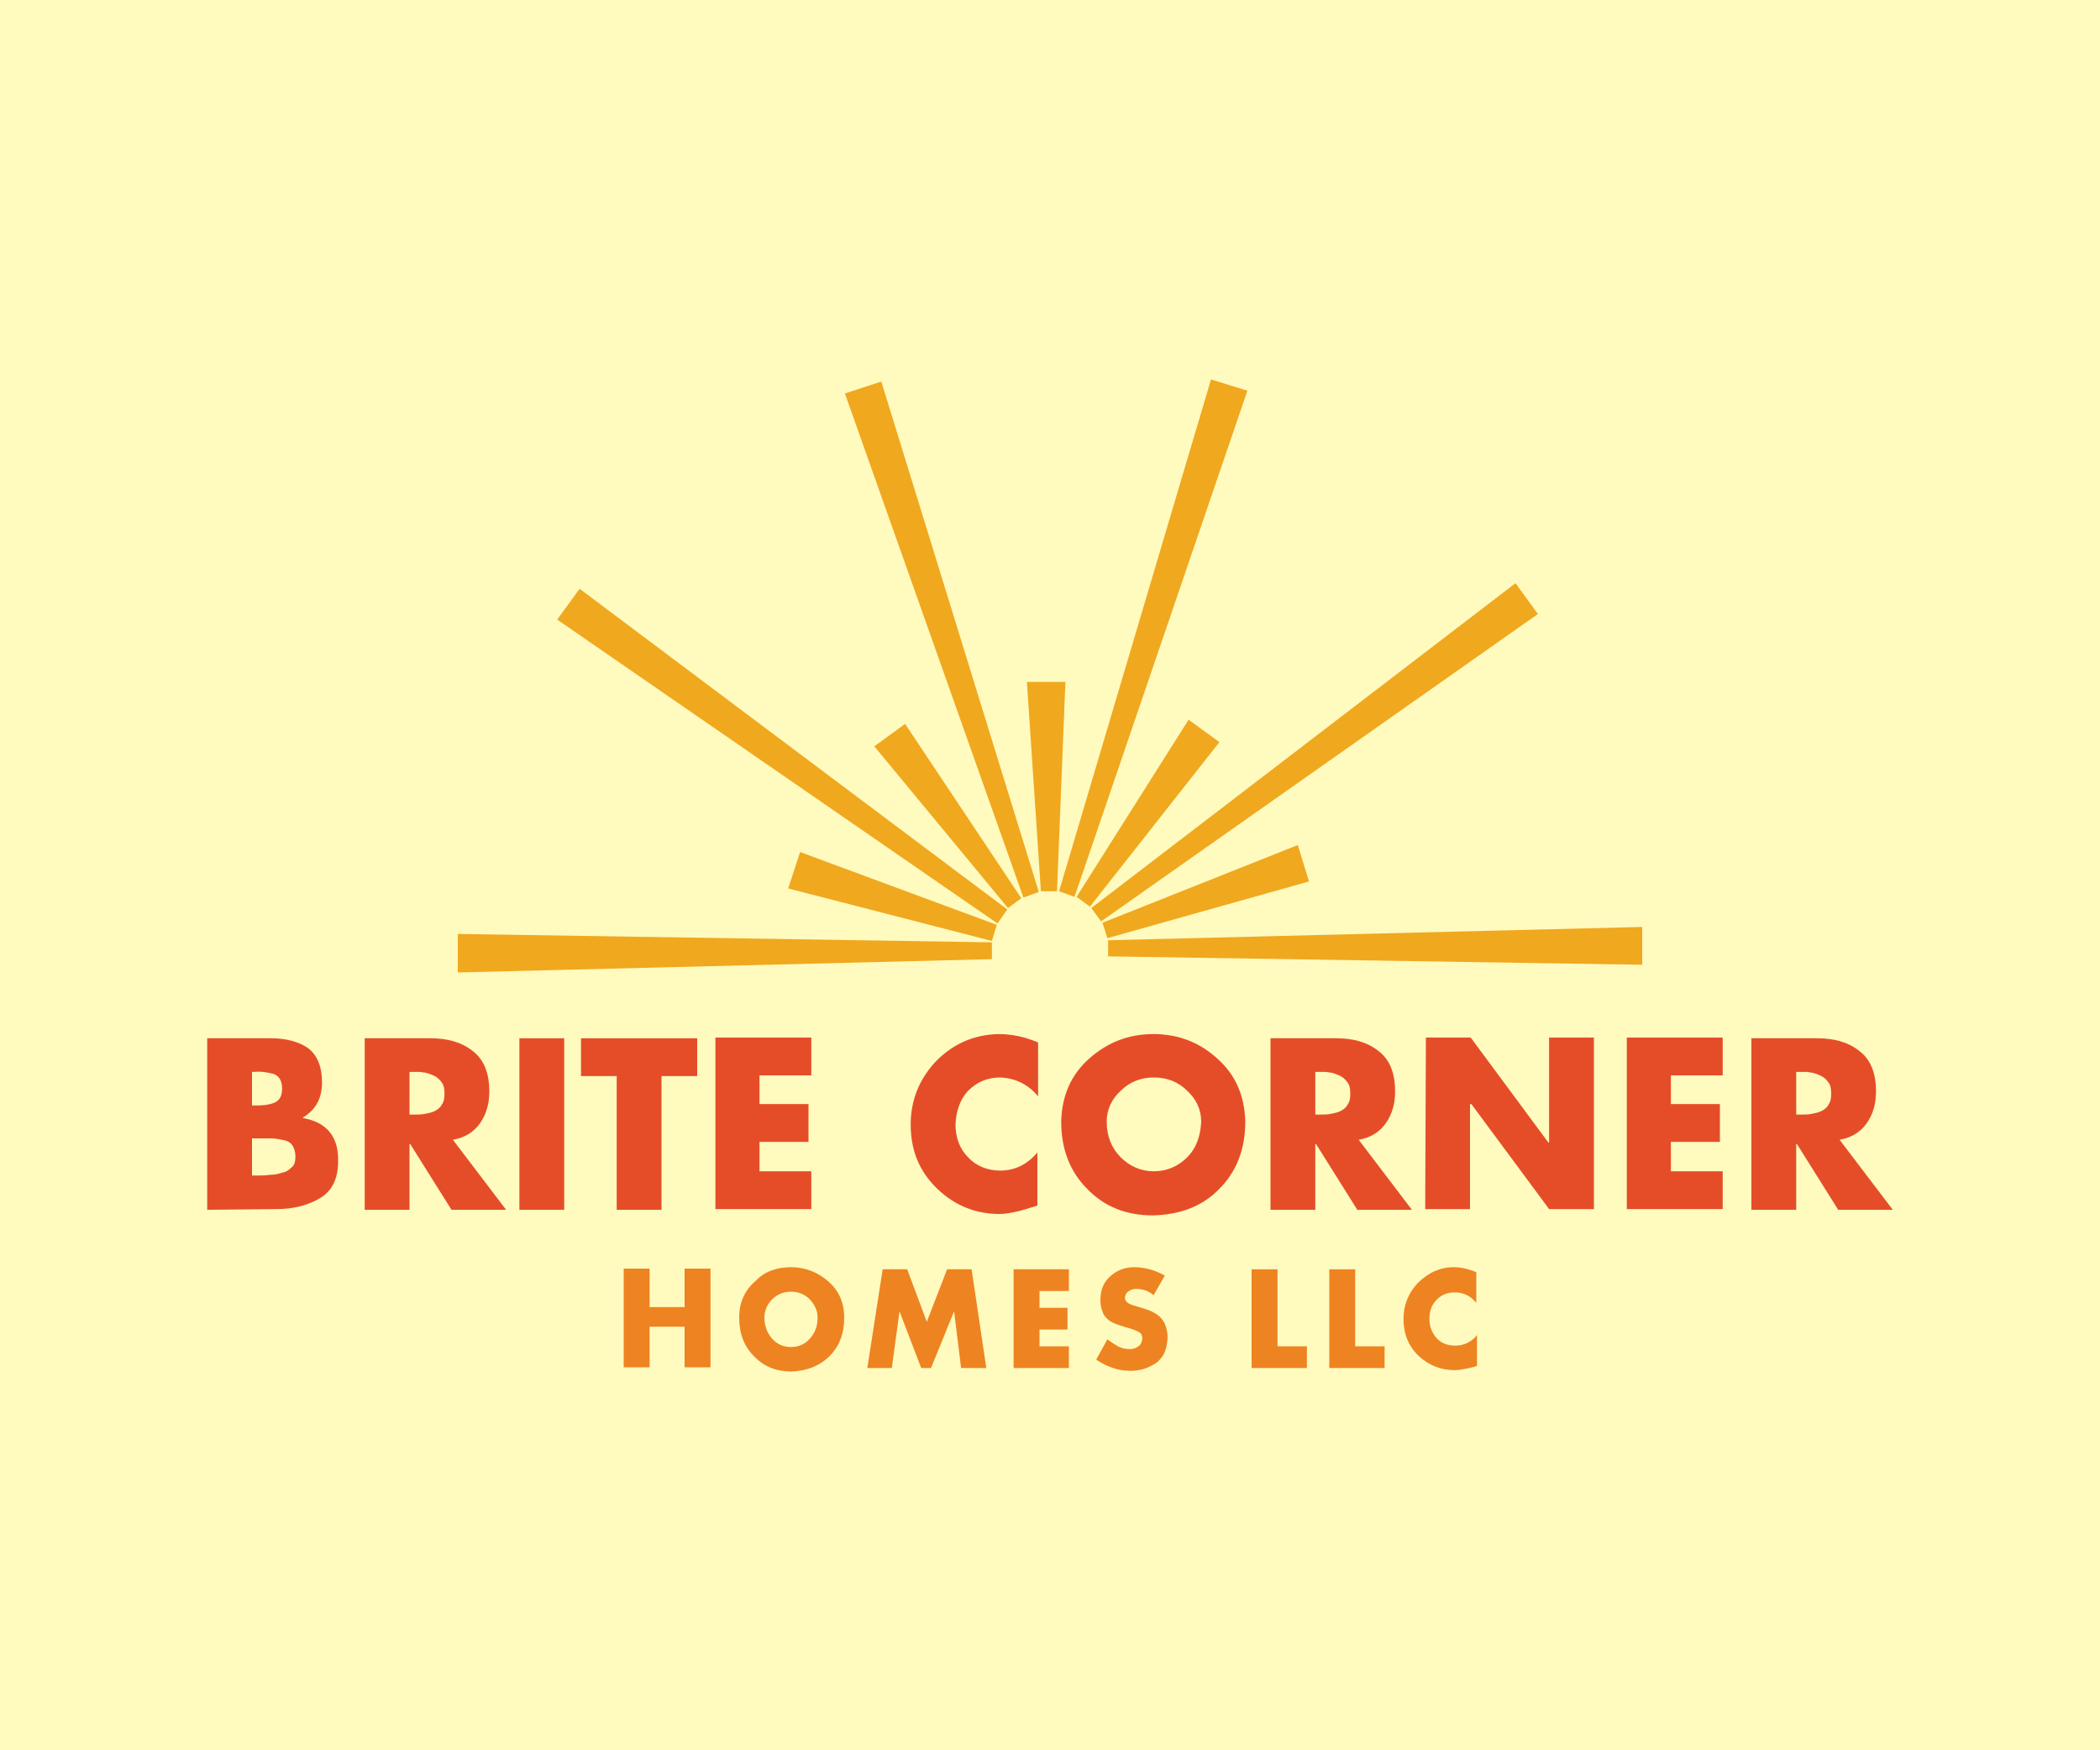
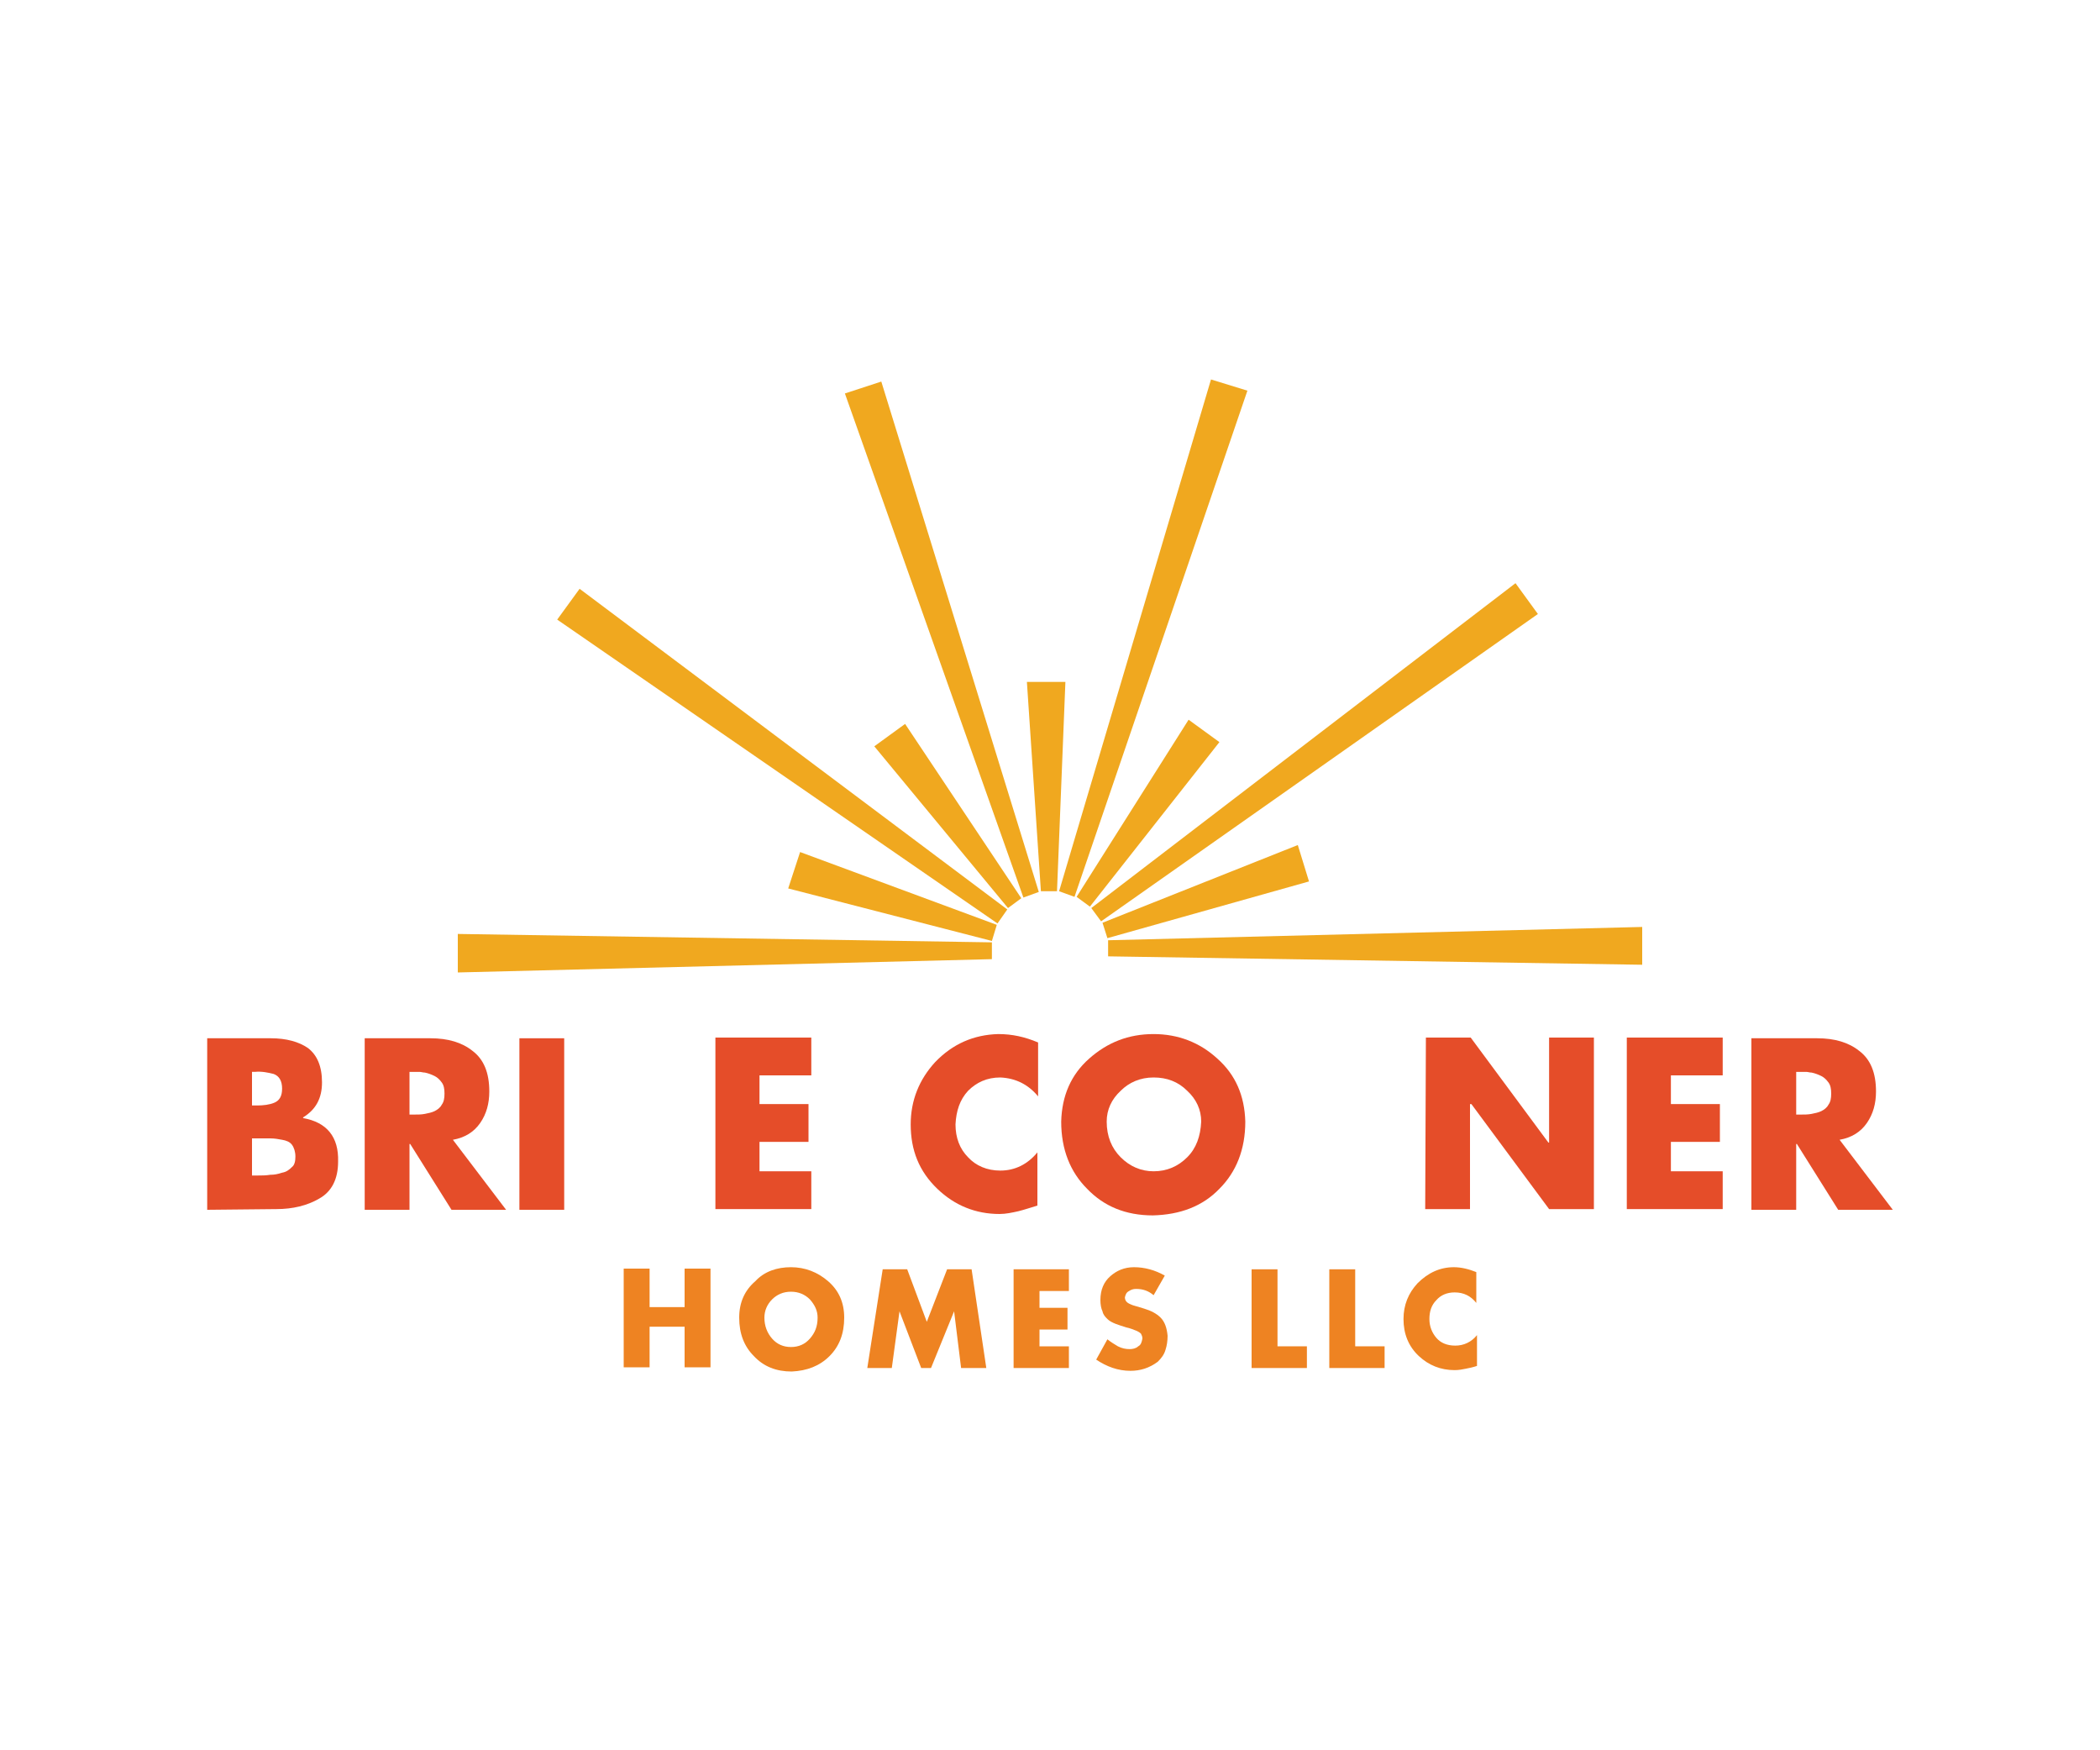
<svg xmlns="http://www.w3.org/2000/svg" version="1.1" id="Layer_1" x="0px" y="0px" viewBox="0 0 300 250" style="enable-background:new 0 0 300 250;" xml:space="preserve">
  <style type="text/css">
	.st0{fill:#FFFABE;}
	.st1{fill:#F0A81F;}
	.st2{fill:#E54D29;}
	.st3{fill:#EE8322;}
</style>
-   <rect class="st0" width="300" height="250" />
  <g>
    <g>
      <g>
        <polygon class="st1" points="142.4,132.1 114.3,121.7 112.6,126.9 141.7,134.4    " />
        <polygon class="st1" points="145.9,128.3 129.3,103.4 124.9,106.6 144,129.7    " />
        <polygon class="st1" points="151,127.3 152.2,97.4 146.7,97.4 148.7,127.3    " />
        <polygon class="st1" points="155.7,129.5 174.2,106 169.8,102.8 153.8,128.1    " />
        <polygon class="st1" points="158.2,134 187,125.9 185.4,120.7 157.5,131.8    " />
      </g>
      <g>
        <polygon class="st1" points="141.7,134.6 65.4,133.4 65.4,138.9 141.7,137    " />
        <polygon class="st1" points="143.9,129.9 82.8,84.1 79.6,88.5 142.5,131.9    " />
        <polygon class="st1" points="148.4,127.4 125.9,54.5 120.7,56.2 146.2,128.2    " />
        <polygon class="st1" points="153.5,128.1 178.2,55.8 173,54.2 151.3,127.3    " />
        <polygon class="st1" points="157.3,131.6 219.7,87.7 216.5,83.3 155.9,129.7    " />
        <polygon class="st1" points="158.3,136.6 234.6,137.8 234.6,132.4 158.3,134.3    " />
      </g>
    </g>
    <g>
      <path class="st2" d="M29.6,172.8v-24.5h9.1c2.2,0,4,0.5,5.3,1.4c1.3,1,2,2.6,2,4.9c0,2.3-0.9,3.9-2.7,5v0.1c3.4,0.6,5.1,2.7,5,6.2    c0,2.5-0.9,4.3-2.7,5.3c-1.7,1-3.8,1.5-6.1,1.5L29.6,172.8L29.6,172.8z M36,157.9h0.7c0.9,0,1.8-0.1,2.5-0.4    c0.7-0.3,1.1-0.9,1.1-2c0-1.1-0.4-1.8-1.2-2.1c-0.8-0.2-1.7-0.4-2.7-0.3H36V157.9z M36,167.9h0.9c0.5,0,1.1,0,1.7-0.1    c0.6,0,1.1-0.1,1.7-0.3c0.6-0.1,1-0.4,1.4-0.8c0.4-0.3,0.5-0.9,0.5-1.5c0-0.7-0.2-1.3-0.5-1.7c-0.3-0.4-0.8-0.6-1.4-0.7    c-0.5-0.1-1.1-0.2-1.7-0.2c-0.6,0-1.2,0-1.8,0H36L36,167.9L36,167.9z" />
      <path class="st2" d="M72.3,172.8h-7.8l-5.9-9.4h-0.1v9.4h-6.4v-24.5h9.4c2.5,0,4.5,0.6,6,1.8c1.6,1.2,2.4,3.1,2.4,5.8    c0,1.7-0.4,3.2-1.3,4.5c-0.9,1.3-2.2,2.1-3.9,2.4L72.3,172.8z M58.5,159.2h0.6c0.6,0,1.1,0,1.6-0.1c0.5-0.1,1-0.2,1.4-0.4    c0.4-0.2,0.8-0.5,1-0.9c0.3-0.4,0.4-0.9,0.4-1.6c0-0.7-0.1-1.2-0.4-1.6c-0.3-0.4-0.6-0.7-1-0.9c-0.4-0.2-0.9-0.4-1.4-0.5    c-0.3,0-0.5-0.1-0.8-0.1c-0.3,0-0.5,0-0.8,0h-0.6L58.5,159.2L58.5,159.2z" />
      <path class="st2" d="M80.6,172.8h-6.4v-24.5h6.4V172.8z" />
-       <path class="st2" d="M94.5,172.8h-6.4v-19.1H83v-5.4h16.6v5.4h-5.1V172.8z" />
      <path class="st2" d="M108.5,153.6v4.1h7v5.4h-7v4.2h7.4v5.4h-13.7v-24.5h13.7v5.4L108.5,153.6L108.5,153.6z" />
      <path class="st2" d="M148.3,156.6c-1.4-1.7-3.2-2.6-5.4-2.7c-1.9,0-3.4,0.7-4.6,1.9c-1.2,1.3-1.7,2.9-1.8,4.8    c0,1.9,0.6,3.5,1.8,4.7c1.1,1.2,2.7,1.9,4.6,1.9c2.1,0,3.9-0.9,5.3-2.6v7.6c-1,0.3-1.9,0.6-2.7,0.8c-0.9,0.2-1.8,0.4-2.7,0.4    c-3.4,0-6.4-1.2-8.9-3.6c-2.6-2.5-3.8-5.5-3.8-9.2c0-3.4,1.2-6.4,3.5-8.9c2.5-2.6,5.5-3.9,9-4c2,0,3.8,0.4,5.7,1.2L148.3,156.6    L148.3,156.6z" />
      <path class="st2" d="M164.8,147.7c3.5,0,6.6,1.2,9.1,3.5c2.6,2.3,3.9,5.3,4,9c0,4-1.3,7.2-3.7,9.6c-2.4,2.5-5.6,3.7-9.5,3.8    c-3.9,0-7-1.3-9.4-3.8c-2.4-2.4-3.7-5.6-3.7-9.6c0.1-3.7,1.4-6.7,4-9C158.2,148.9,161.2,147.7,164.8,147.7z M164.8,153.9    c-1.9,0-3.5,0.7-4.7,1.9c-1.3,1.2-2,2.7-2,4.4c0,2.1,0.7,3.8,2,5.1c1.3,1.3,2.9,2,4.7,2c1.9,0,3.5-0.7,4.8-2c1.3-1.3,1.9-3,2-5.1    c0-1.7-0.7-3.2-2-4.4C168.3,154.5,166.7,153.9,164.8,153.9z" />
-       <path class="st2" d="M201.7,172.8h-7.8l-5.9-9.4h-0.1v9.4h-6.4v-24.5h9.4c2.5,0,4.5,0.6,6,1.8c1.6,1.2,2.4,3.1,2.4,5.8    c0,1.7-0.4,3.2-1.3,4.5c-0.9,1.3-2.2,2.1-3.9,2.4L201.7,172.8z M187.9,159.2h0.6c0.6,0,1.1,0,1.6-0.1c0.5-0.1,1-0.2,1.4-0.4    c0.4-0.2,0.8-0.5,1-0.9c0.3-0.4,0.4-0.9,0.4-1.6c0-0.7-0.1-1.2-0.4-1.6c-0.3-0.4-0.6-0.7-1-0.9c-0.4-0.2-0.9-0.4-1.4-0.5    c-0.3,0-0.5-0.1-0.8-0.1c-0.3,0-0.5,0-0.8,0h-0.6L187.9,159.2L187.9,159.2z" />
      <path class="st2" d="M203.7,148.2h6.4l11.1,15h0.1v-15h6.4v24.5h-6.4l-11.1-15H210v15h-6.4L203.7,148.2L203.7,148.2z" />
      <path class="st2" d="M238.7,153.6v4.1h7v5.4h-7v4.2h7.4v5.4h-13.7v-24.5h13.7v5.4L238.7,153.6L238.7,153.6z" />
      <path class="st2" d="M270.4,172.8h-7.8l-5.9-9.4h-0.1v9.4h-6.4v-24.5h9.4c2.5,0,4.5,0.6,6,1.8c1.6,1.2,2.4,3.1,2.4,5.8    c0,1.7-0.4,3.2-1.3,4.5c-0.9,1.3-2.2,2.1-3.9,2.4L270.4,172.8z M256.6,159.2h0.6c0.6,0,1.1,0,1.6-0.1c0.5-0.1,1-0.2,1.4-0.4    c0.4-0.2,0.8-0.5,1-0.9c0.3-0.4,0.4-0.9,0.4-1.6c0-0.7-0.1-1.2-0.4-1.6c-0.3-0.4-0.6-0.7-1-0.9c-0.4-0.2-0.9-0.4-1.4-0.5    c-0.3,0-0.5-0.1-0.8-0.1c-0.3,0-0.5,0-0.8,0h-0.6V159.2z" />
    </g>
    <g>
      <path class="st3" d="M97.8,186.7v-5.5h3.7v14.1h-3.7v-5.8h-5v5.8h-3.7v-14.1h3.7v5.5L97.8,186.7L97.8,186.7z" />
      <path class="st3" d="M113,181c2,0,3.8,0.7,5.3,2c1.5,1.3,2.3,3,2.3,5.2c0,2.3-0.7,4.1-2.1,5.5c-1.4,1.4-3.2,2.1-5.4,2.2    c-2.2,0-4-0.7-5.4-2.2c-1.4-1.4-2.1-3.2-2.1-5.5c0-2.2,0.8-3.9,2.3-5.2C109.2,181.6,111,181,113,181z M113,184.5    c-1.1,0-2,0.4-2.7,1.1c-0.7,0.7-1.1,1.6-1.1,2.6c0,1.2,0.4,2.2,1.1,3c0.7,0.8,1.6,1.2,2.7,1.2c1.1,0,2-0.4,2.7-1.2    c0.7-0.8,1.1-1.7,1.1-3c0-1-0.4-1.8-1.1-2.6C115,184.9,114.1,184.5,113,184.5z" />
      <path class="st3" d="M126.1,181.3h3.5l2.8,7.5l2.9-7.5h3.5l2.1,14.1h-3.6l-1-8.1h0l-3.3,8.1h-1.4l-3.1-8.1h0l-1.1,8.1h-3.5    L126.1,181.3z" />
      <path class="st3" d="M148.5,184.4v2.4h4v3.1h-4v2.4h4.2v3.1h-7.9v-14.1h7.9v3.1L148.5,184.4L148.5,184.4z" />
      <path class="st3" d="M164.8,185c-0.7-0.6-1.5-0.9-2.5-0.9c-0.4,0-0.7,0.1-1,0.3c-0.4,0.2-0.5,0.5-0.6,0.9c0,0.4,0.2,0.7,0.6,0.9    c0.4,0.2,0.7,0.3,1.1,0.4l1,0.3c1,0.3,1.8,0.7,2.4,1.3c0.6,0.6,0.9,1.5,1,2.6c0,0.7-0.1,1.4-0.3,2c-0.2,0.7-0.6,1.2-1.1,1.7    c-1.2,0.9-2.5,1.3-3.9,1.3c-1.8,0-3.4-0.6-4.9-1.6l1.6-2.9c0.5,0.4,1,0.7,1.5,1c0.6,0.3,1.1,0.4,1.7,0.4c0.4,0,0.9-0.1,1.2-0.4    c0.4-0.2,0.5-0.6,0.6-1.1c0-0.3-0.1-0.5-0.2-0.7c-0.2-0.2-0.4-0.3-0.6-0.4c-0.5-0.2-1-0.4-1.5-0.5c-0.6-0.2-1-0.3-1.5-0.5    c-0.5-0.2-0.9-0.4-1.2-0.7c-0.3-0.3-0.6-0.6-0.7-1.1c-0.2-0.4-0.3-1-0.3-1.6c0-1.5,0.5-2.6,1.4-3.4c0.9-0.8,2-1.3,3.4-1.3    c1.5,0,3,0.4,4.4,1.2L164.8,185z" />
      <path class="st3" d="M182.4,192.3h4.3v3.1h-7.9v-14.1h3.7V192.3z" />
      <path class="st3" d="M193.5,192.3h4.3v3.1h-7.9v-14.1h3.7V192.3z" />
      <path class="st3" d="M210.9,186.1c-0.8-1-1.8-1.5-3.1-1.5c-1.1,0-2,0.4-2.6,1.1c-0.7,0.7-1,1.6-1,2.7c0,1.1,0.4,2,1,2.7    c0.6,0.7,1.5,1.1,2.7,1.1c1.2,0,2.3-0.5,3.1-1.5v4.4c-0.6,0.2-1.1,0.3-1.6,0.4c-0.5,0.1-1,0.2-1.6,0.2c-2,0-3.7-0.7-5.1-2    c-1.5-1.4-2.2-3.2-2.2-5.3c0-2,0.7-3.7,2-5.1c1.5-1.5,3.2-2.3,5.2-2.3c1.1,0,2.2,0.3,3.2,0.7L210.9,186.1L210.9,186.1z" />
    </g>
  </g>
</svg>